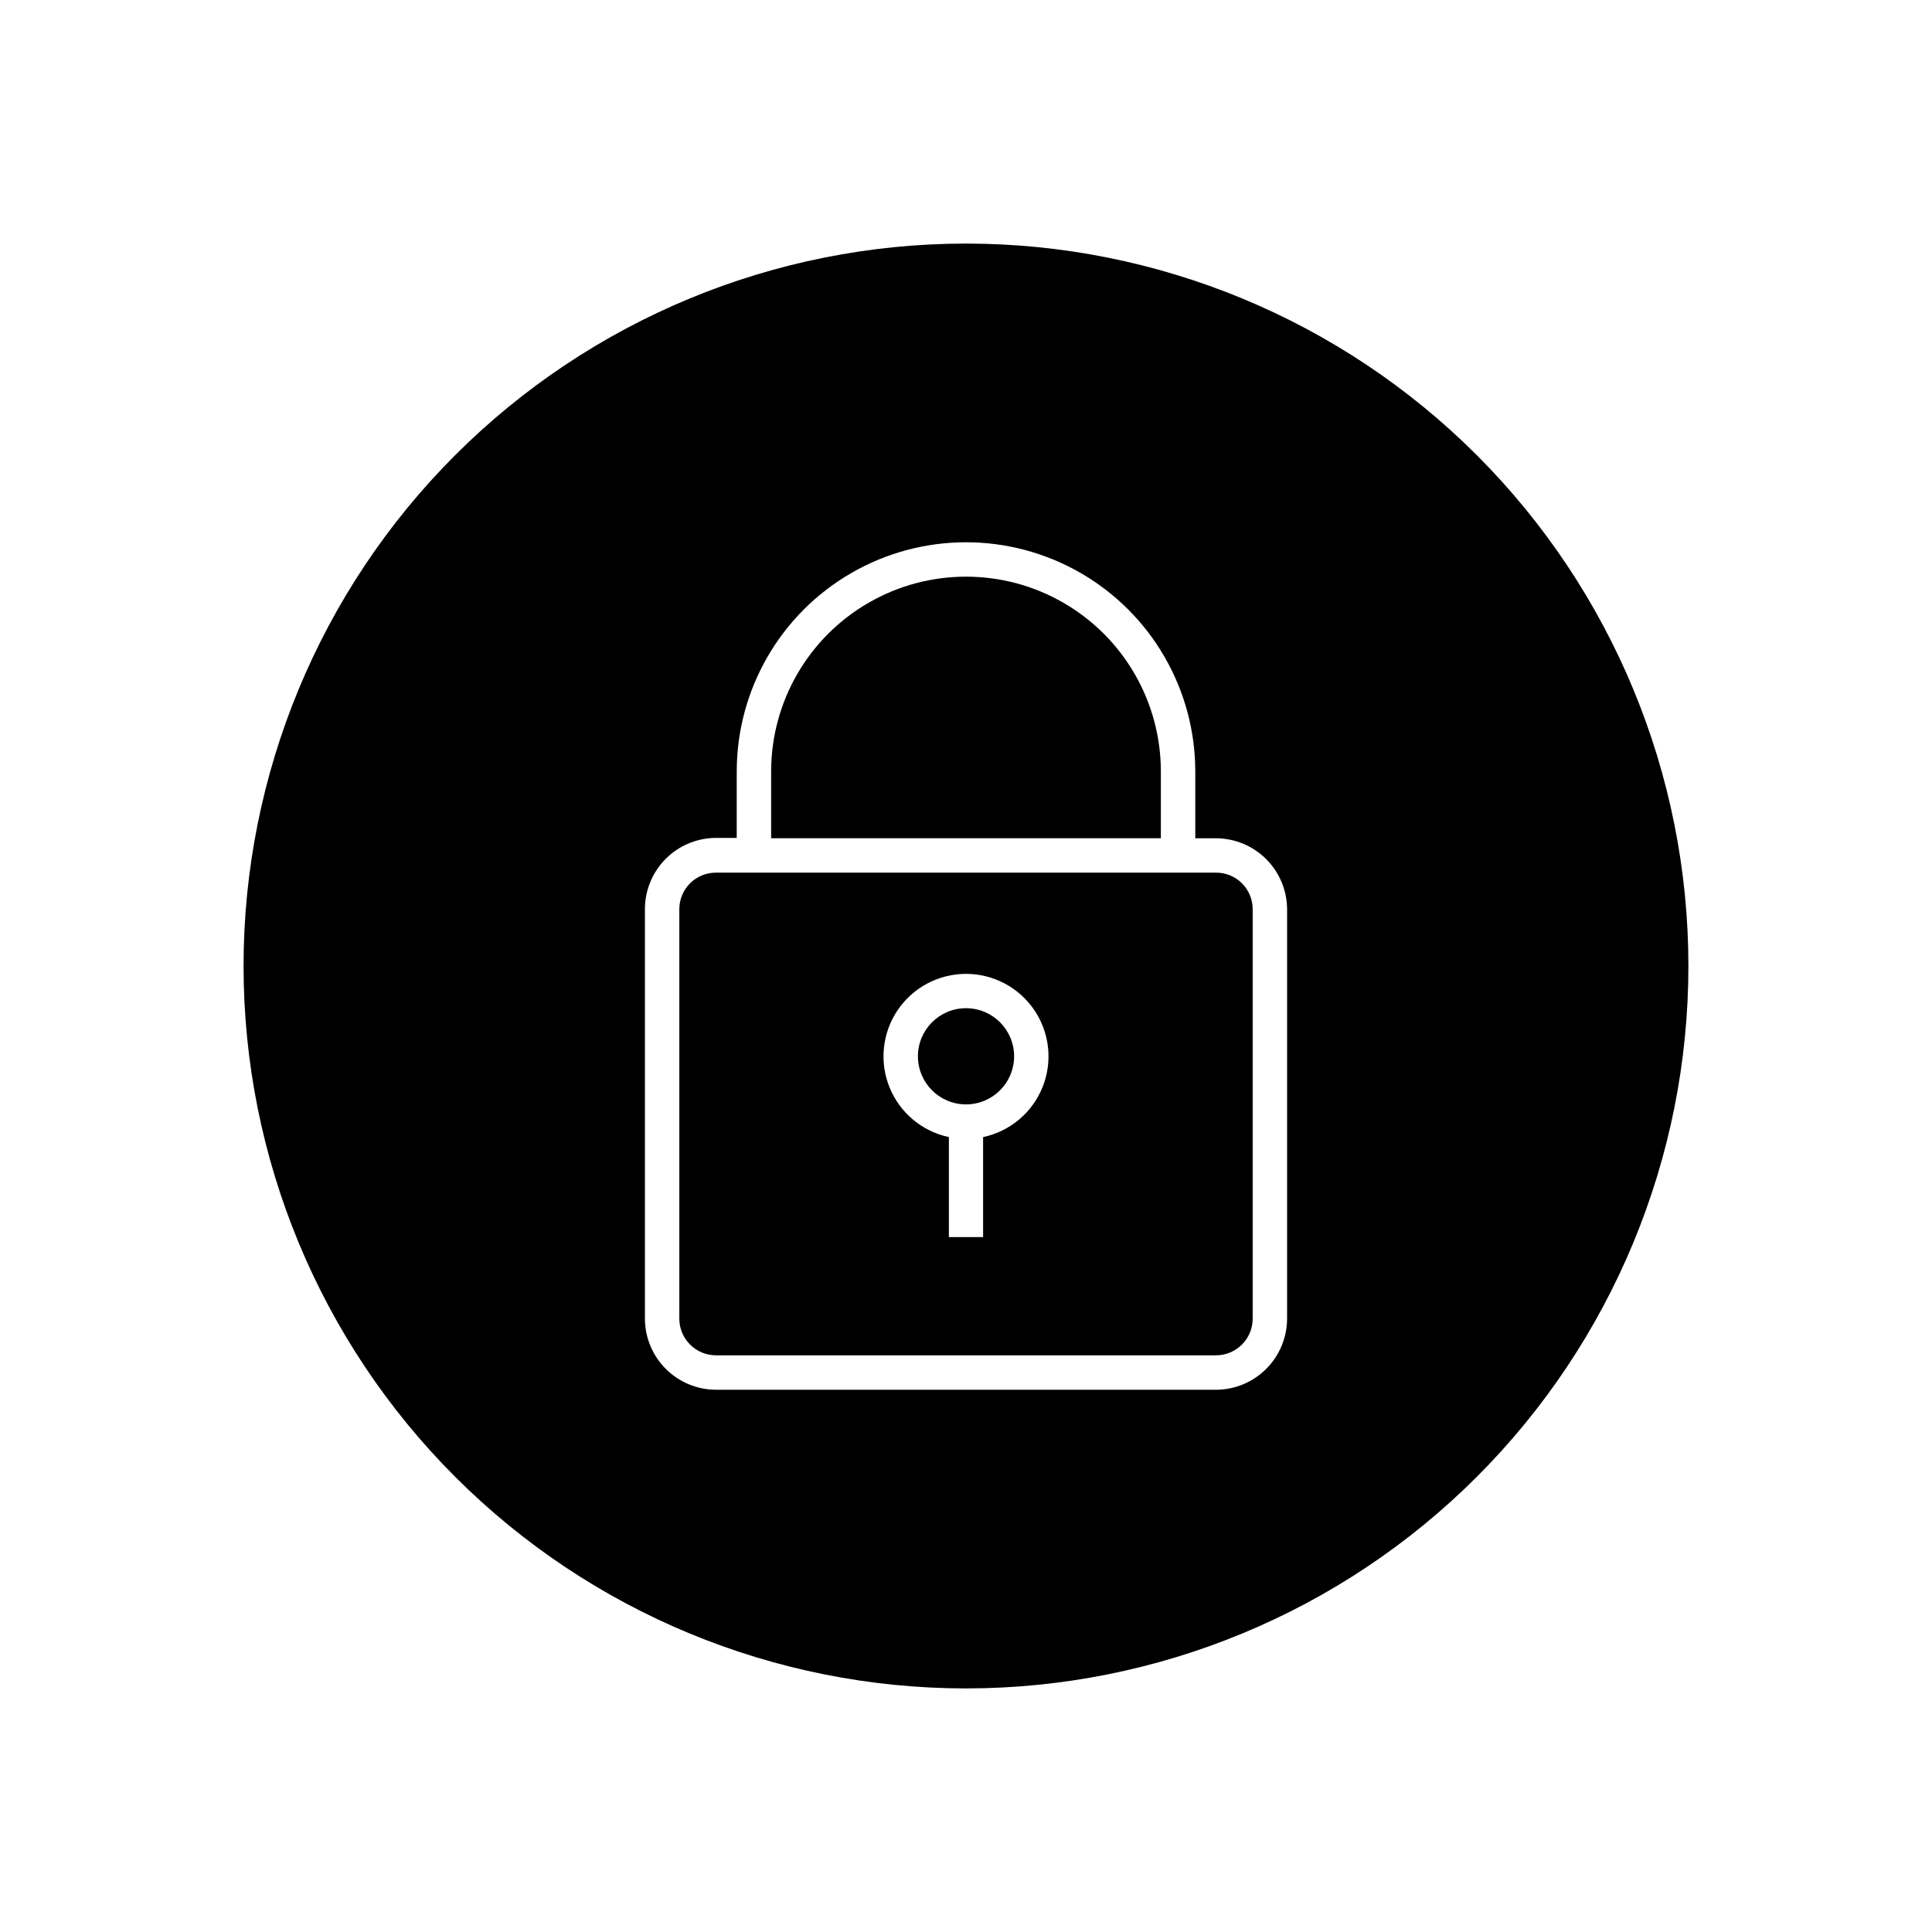
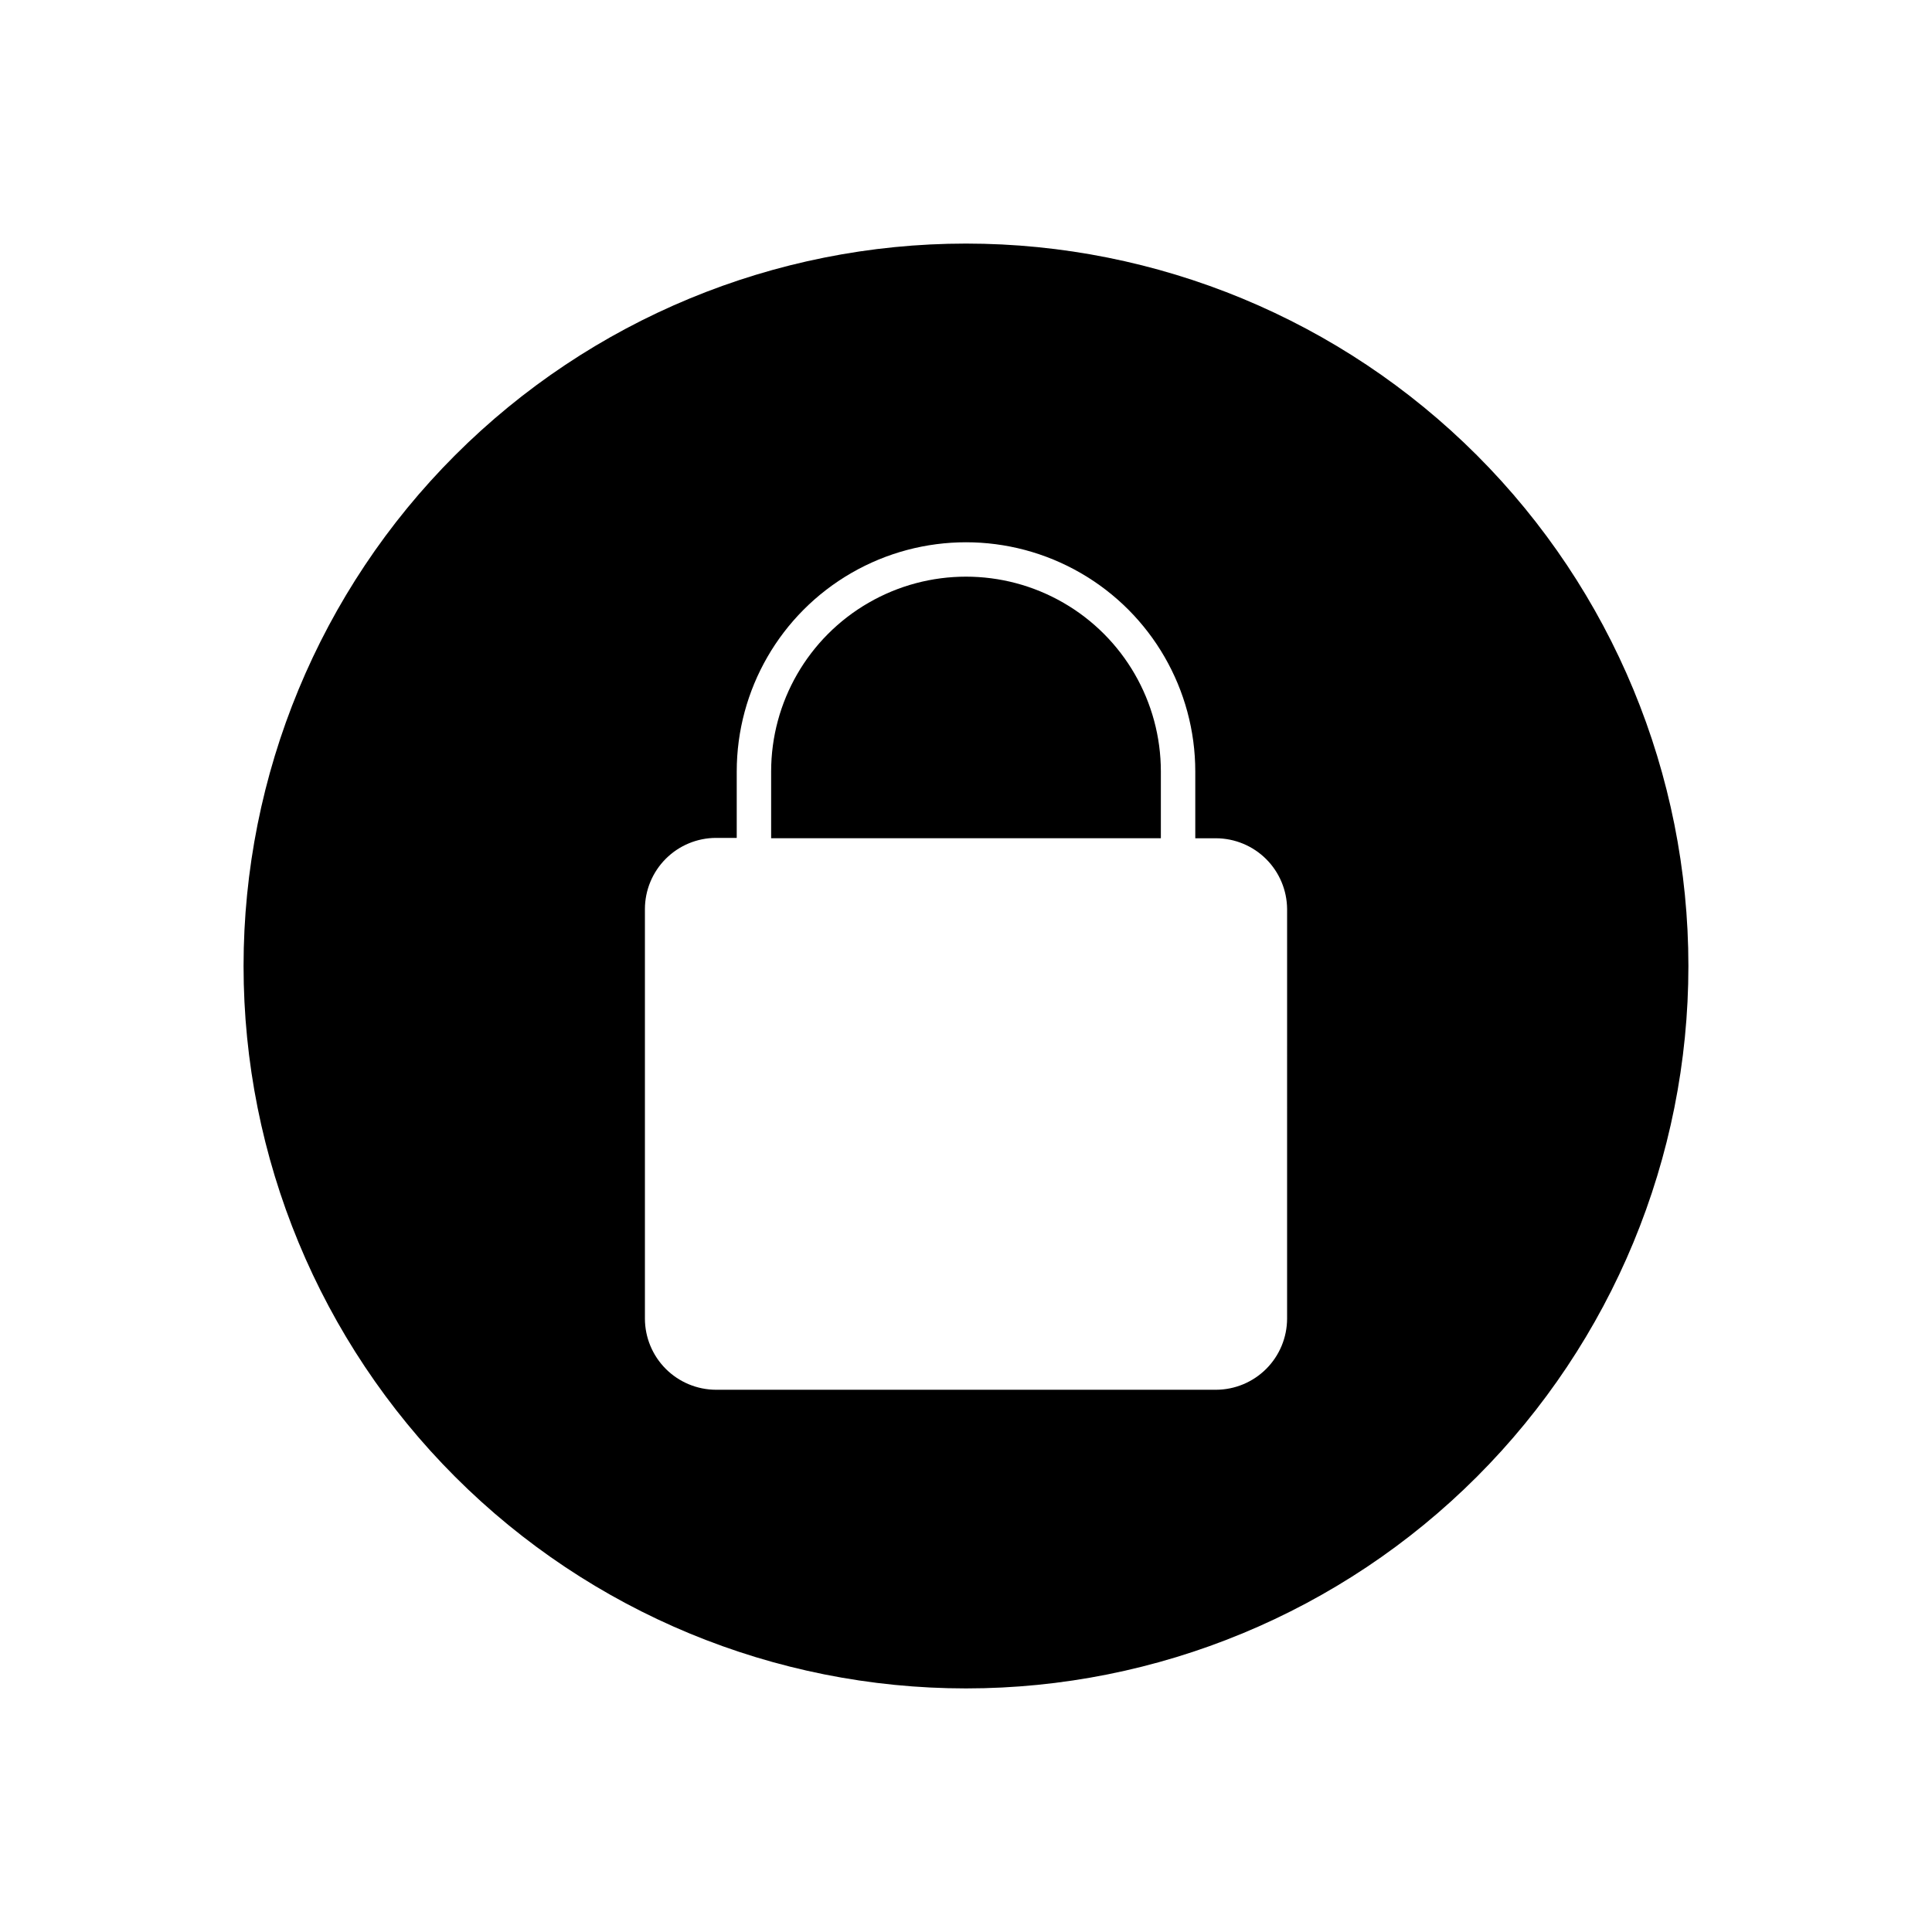
<svg xmlns="http://www.w3.org/2000/svg" fill="#000000" width="800px" height="800px" version="1.1" viewBox="144 144 512 512">
  <g>
    <path d="m451.64 348.46c0-18.449-9.844-35.496-25.82-44.719-15.98-9.227-35.664-9.227-51.641 0-15.98 9.223-25.82 26.27-25.82 44.719v17.684h103.28z" />
-     <path d="m466.25 375.26h-132.5c-2.562-0.012-5.031 0.992-6.852 2.797-1.824 1.805-2.856 4.262-2.871 6.824v108.57c0 5.367 4.356 9.723 9.723 9.723h132.5c5.371 0 9.723-4.356 9.723-9.723v-108.57c-0.012-2.562-1.047-5.019-2.867-6.824-1.824-1.805-4.289-2.809-6.856-2.797zm-61.719 70.078v26.5h-9.066v-26.5c-7.113-1.508-13.012-6.449-15.738-13.191-2.723-6.738-1.922-14.395 2.141-20.422 4.066-6.027 10.859-9.641 18.133-9.641 7.269 0 14.062 3.613 18.129 9.641 4.062 6.027 4.867 13.684 2.141 20.422-2.727 6.742-8.625 11.684-15.738 13.191z" />
    <path d="m400 208.55c-50.777 0-99.473 20.172-135.38 56.074s-56.074 84.598-56.074 135.38c0 50.773 20.172 99.469 56.074 135.37 35.902 35.906 84.598 56.074 135.38 56.074 50.773 0 99.469-20.168 135.37-56.074 35.906-35.902 56.074-84.598 56.074-135.37 0-50.777-20.168-99.473-56.074-135.38-35.902-35.902-84.598-56.074-135.37-56.074zm85.094 284.91c-0.016 4.992-2.004 9.777-5.535 13.309-3.531 3.527-8.316 5.519-13.309 5.531h-132.5c-4.992-0.012-9.777-2.004-13.309-5.531-3.531-3.531-5.519-8.316-5.531-13.309v-108.57c0.012-4.992 2-9.777 5.531-13.309s8.316-5.519 13.309-5.531h5.492v-17.586c0-21.707 11.582-41.766 30.379-52.617 18.801-10.855 41.961-10.855 60.762 0 18.797 10.852 30.379 30.91 30.379 52.617v17.684h5.492c4.977 0.016 9.746 1.992 13.273 5.5 3.527 3.508 5.527 8.27 5.57 13.242z" />
-     <path d="m412.75 423.93c0 7.039-5.707 12.746-12.746 12.746-7.043 0-12.746-5.707-12.746-12.746 0-7.039 5.703-12.746 12.746-12.746 7.039 0 12.746 5.707 12.746 12.746" />
  </g>
</svg>